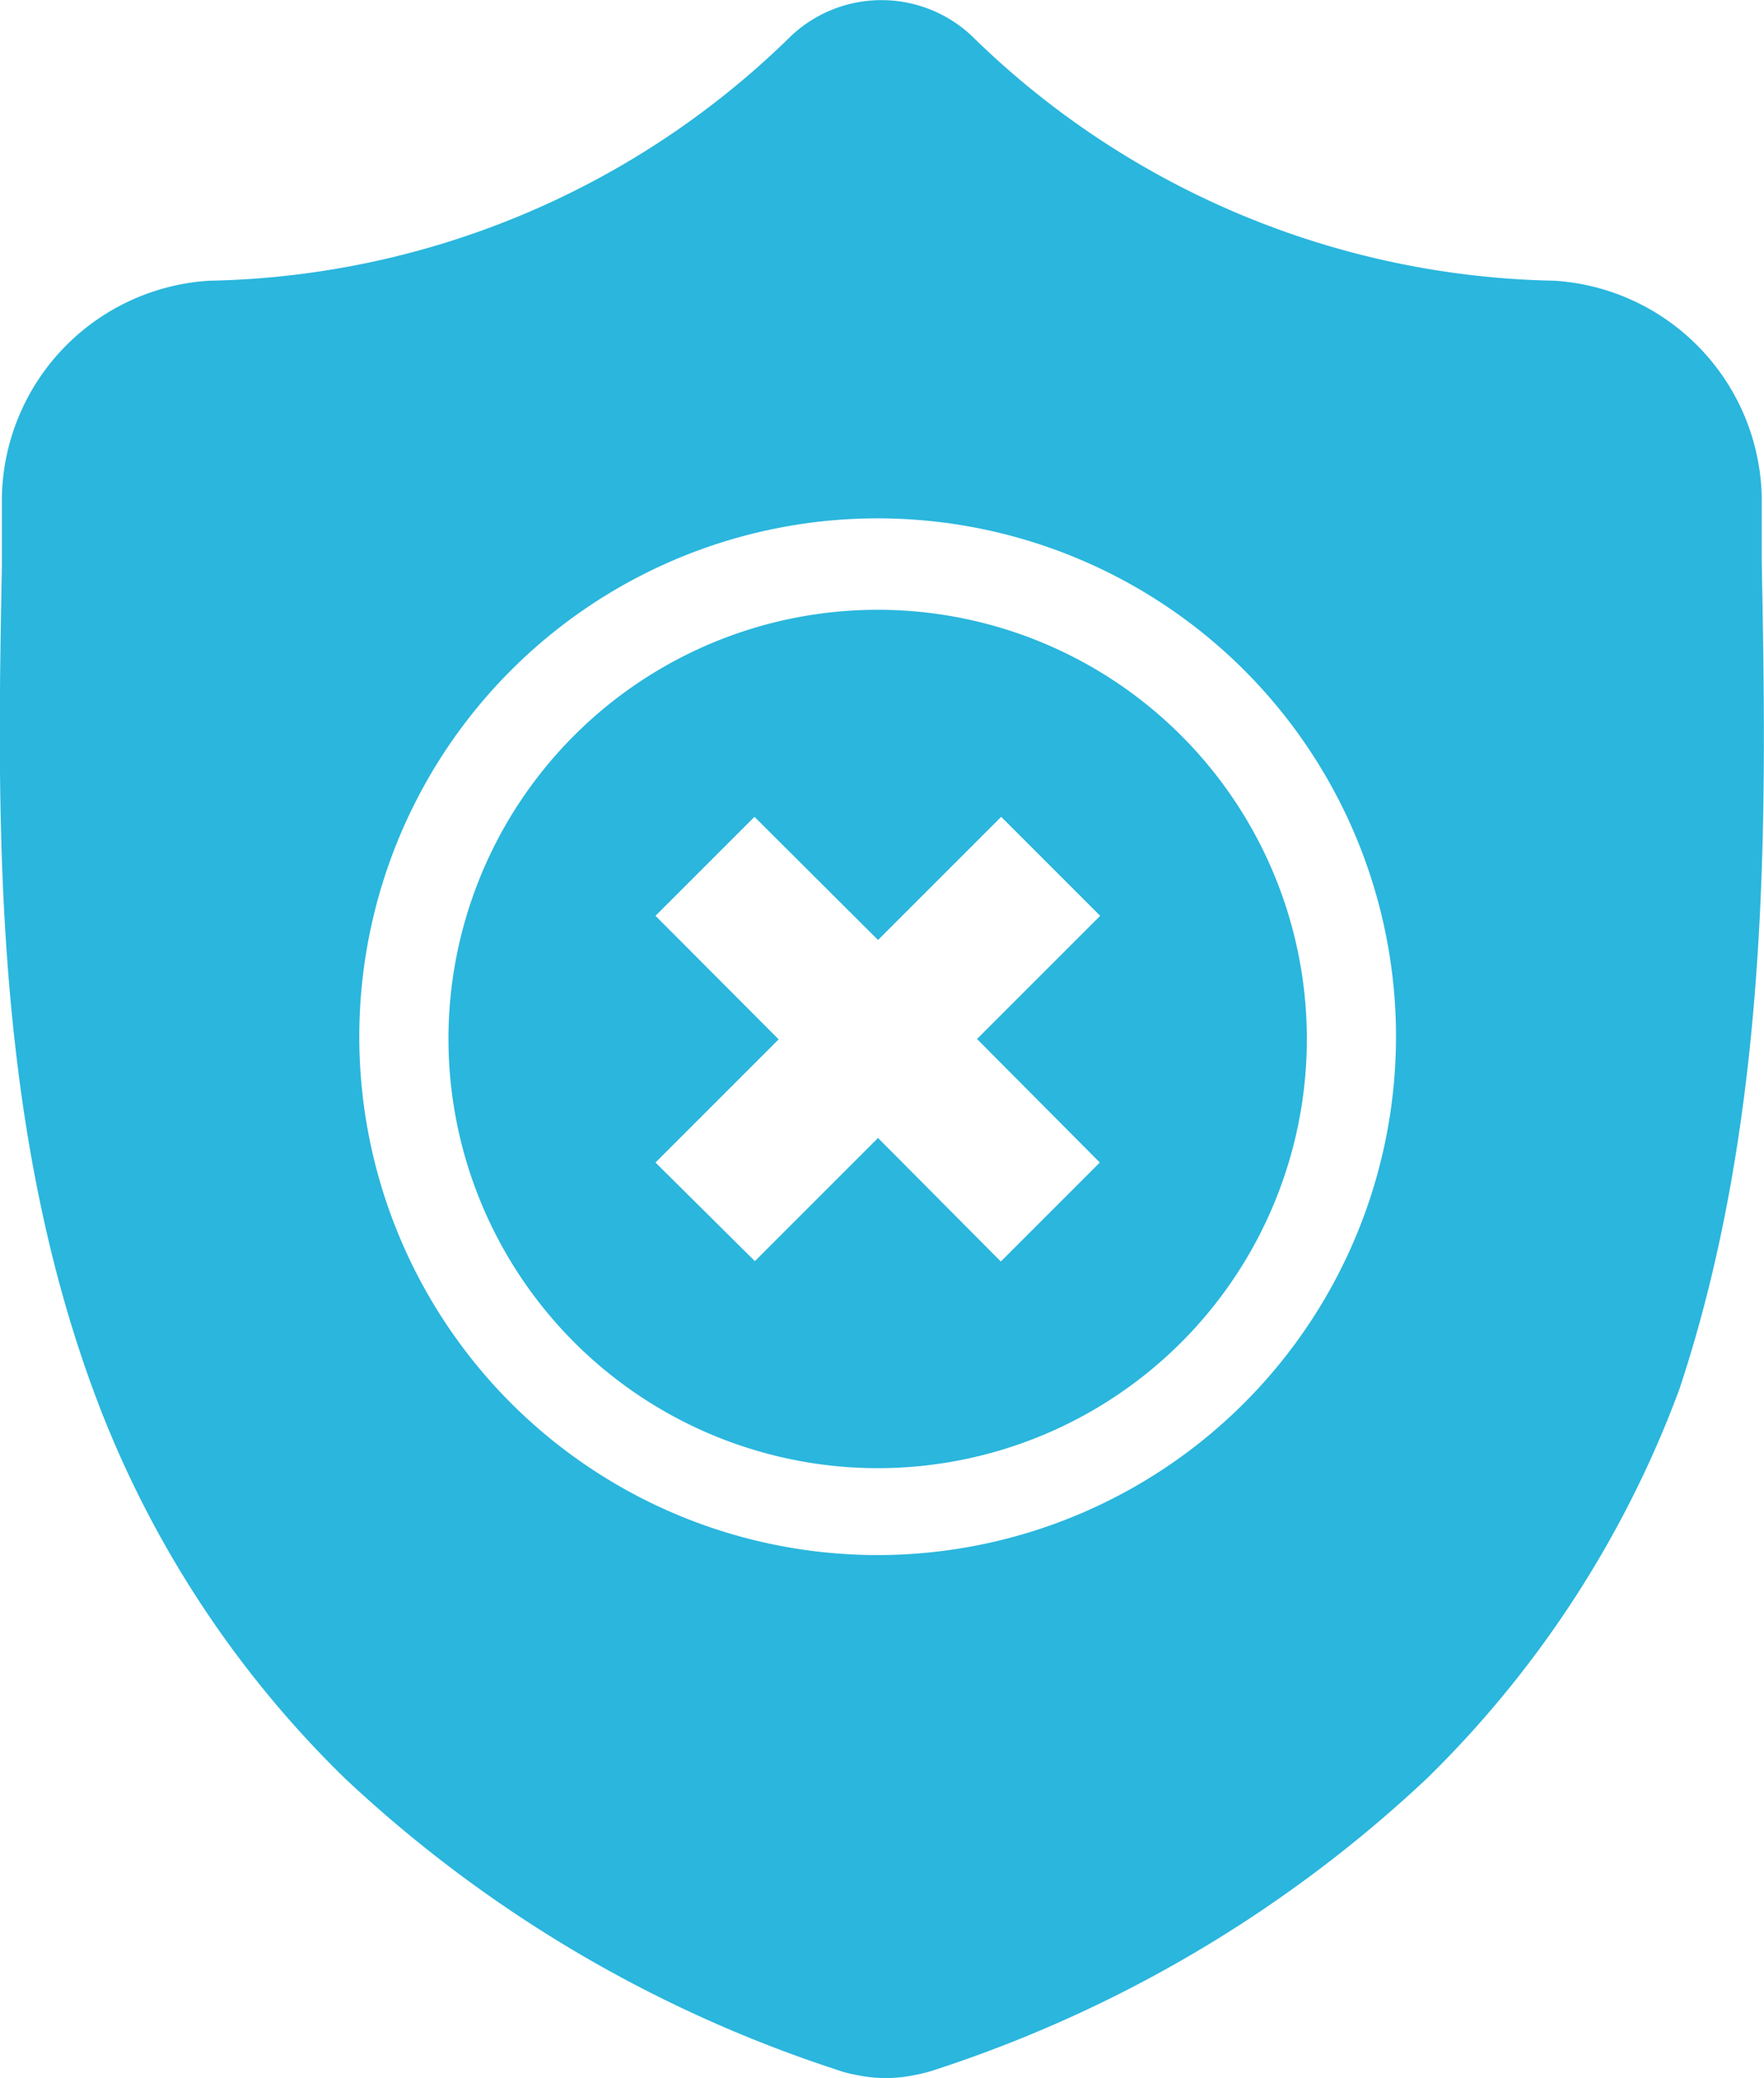
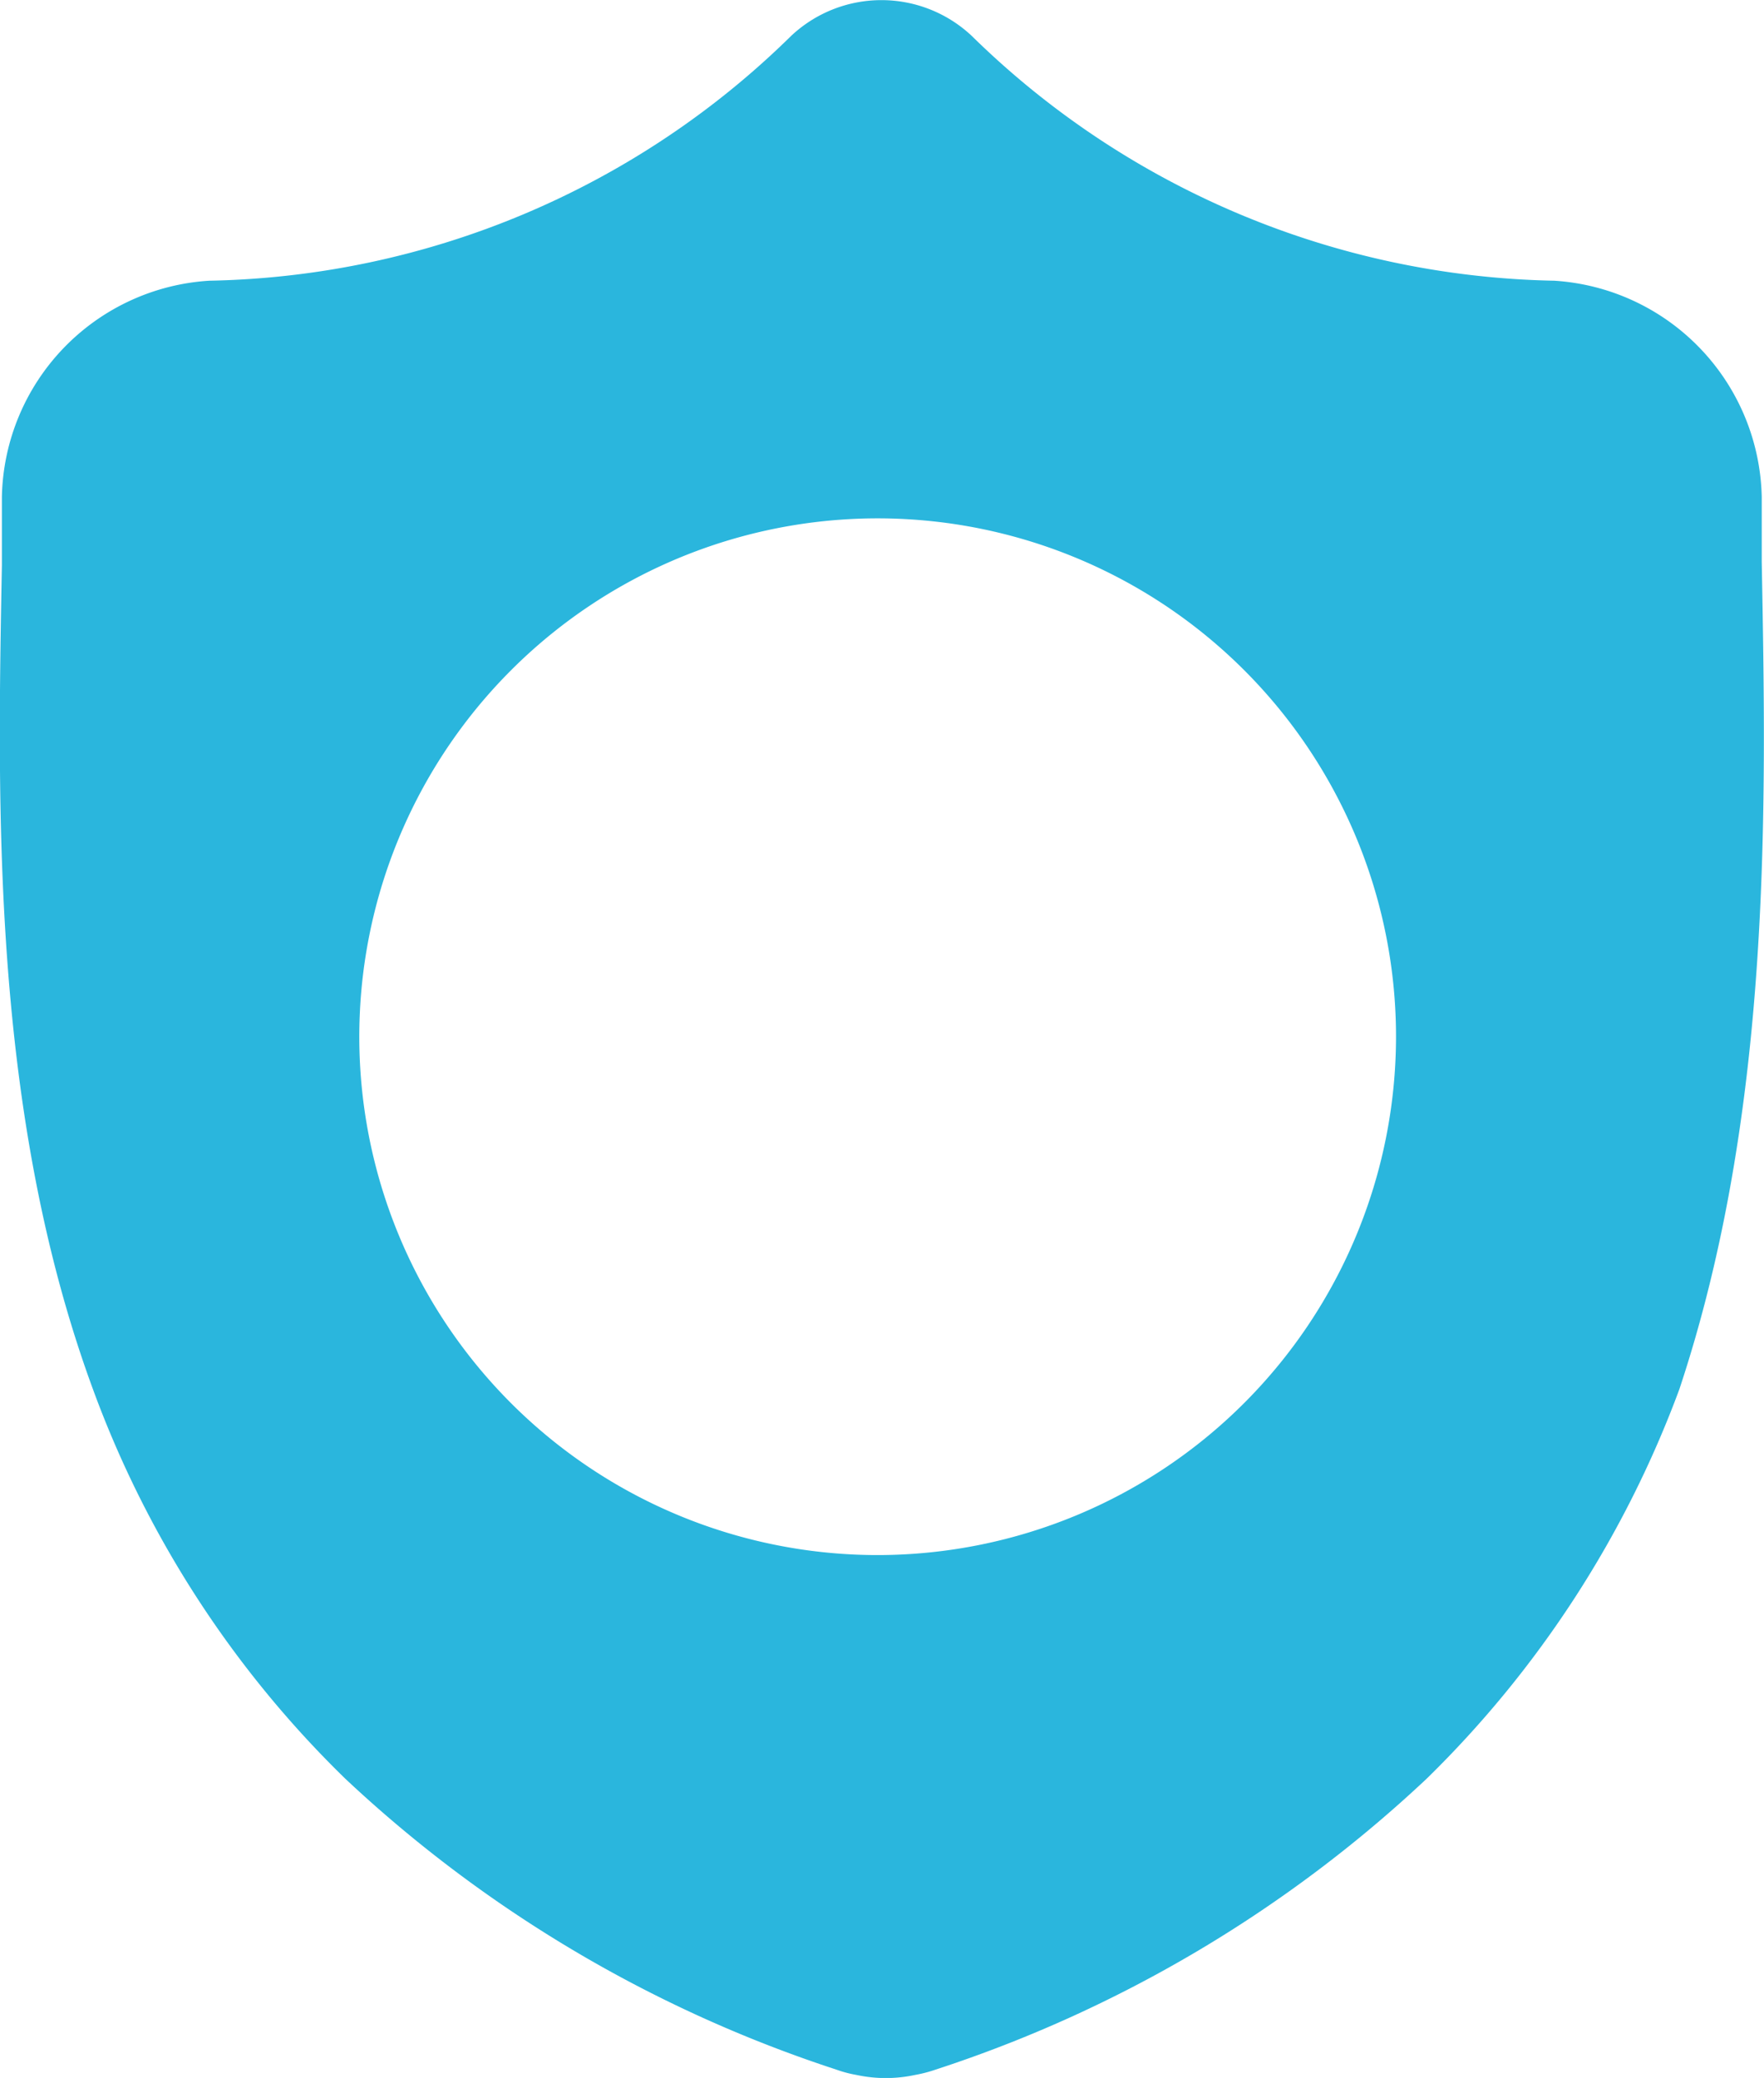
<svg xmlns="http://www.w3.org/2000/svg" id="Layer_1" data-name="Layer 1" viewBox="0 0 46.69 55">
  <defs>
    <style>.cls-1{fill:#2ab6dd;}</style>
  </defs>
  <g id="surface1">
-     <path class="cls-1" d="M44.39,12.09h0V10.38A5.86,5.86,0,0,0,38.9,4.66,22.61,22.61,0,0,1,23.48-1.82h0a3.49,3.49,0,0,0-4.78,0h0A22.55,22.55,0,0,1,3.3,4.66a5.85,5.85,0,0,0-5.49,5.72v1.81C-2.31,18.63-2.47,26.68.22,34A27.64,27.64,0,0,0,6.9,44.31a34.74,34.74,0,0,0,13,7.7,3.18,3.18,0,0,0,.53.14,3.68,3.68,0,0,0,1.55,0,3.58,3.58,0,0,0,.54-.14,34.67,34.67,0,0,0,13-7.7A28,28,0,0,0,42.21,34C44.67,26.6,44.51,18.56,44.39,12.09ZM21,38.39A13.72,13.72,0,1,1,34.71,24.67v0A13.73,13.73,0,0,1,21,38.39Z" transform="translate(2.24 2.77)" />
+     <path class="cls-1" d="M44.39,12.09h0V10.38A5.86,5.86,0,0,0,38.9,4.66,22.61,22.61,0,0,1,23.48-1.82a3.49,3.49,0,0,0-4.78,0h0A22.55,22.55,0,0,1,3.3,4.66a5.85,5.85,0,0,0-5.49,5.72v1.81C-2.31,18.63-2.47,26.68.22,34A27.64,27.64,0,0,0,6.9,44.31a34.74,34.74,0,0,0,13,7.7,3.18,3.18,0,0,0,.53.14,3.68,3.68,0,0,0,1.55,0,3.58,3.58,0,0,0,.54-.14,34.67,34.67,0,0,0,13-7.7A28,28,0,0,0,42.21,34C44.67,26.6,44.51,18.56,44.39,12.09ZM21,38.39A13.72,13.72,0,1,1,34.71,24.67v0A13.73,13.73,0,0,1,21,38.39Z" transform="translate(2.24 2.77)" />
  </g>
-   <path class="cls-1" d="M21,36.09A11.36,11.36,0,1,0,9.63,24.73,11.37,11.37,0,0,0,21,36.09ZM15.11,21.47l2.62-2.62L21,22.11l3.26-3.26,2.62,2.62-3.26,3.26L26.87,28l-2.62,2.62L21,27.35l-3.26,3.26L15.11,28l3.26-3.26Z" transform="translate(2.24 2.77)" />
</svg>